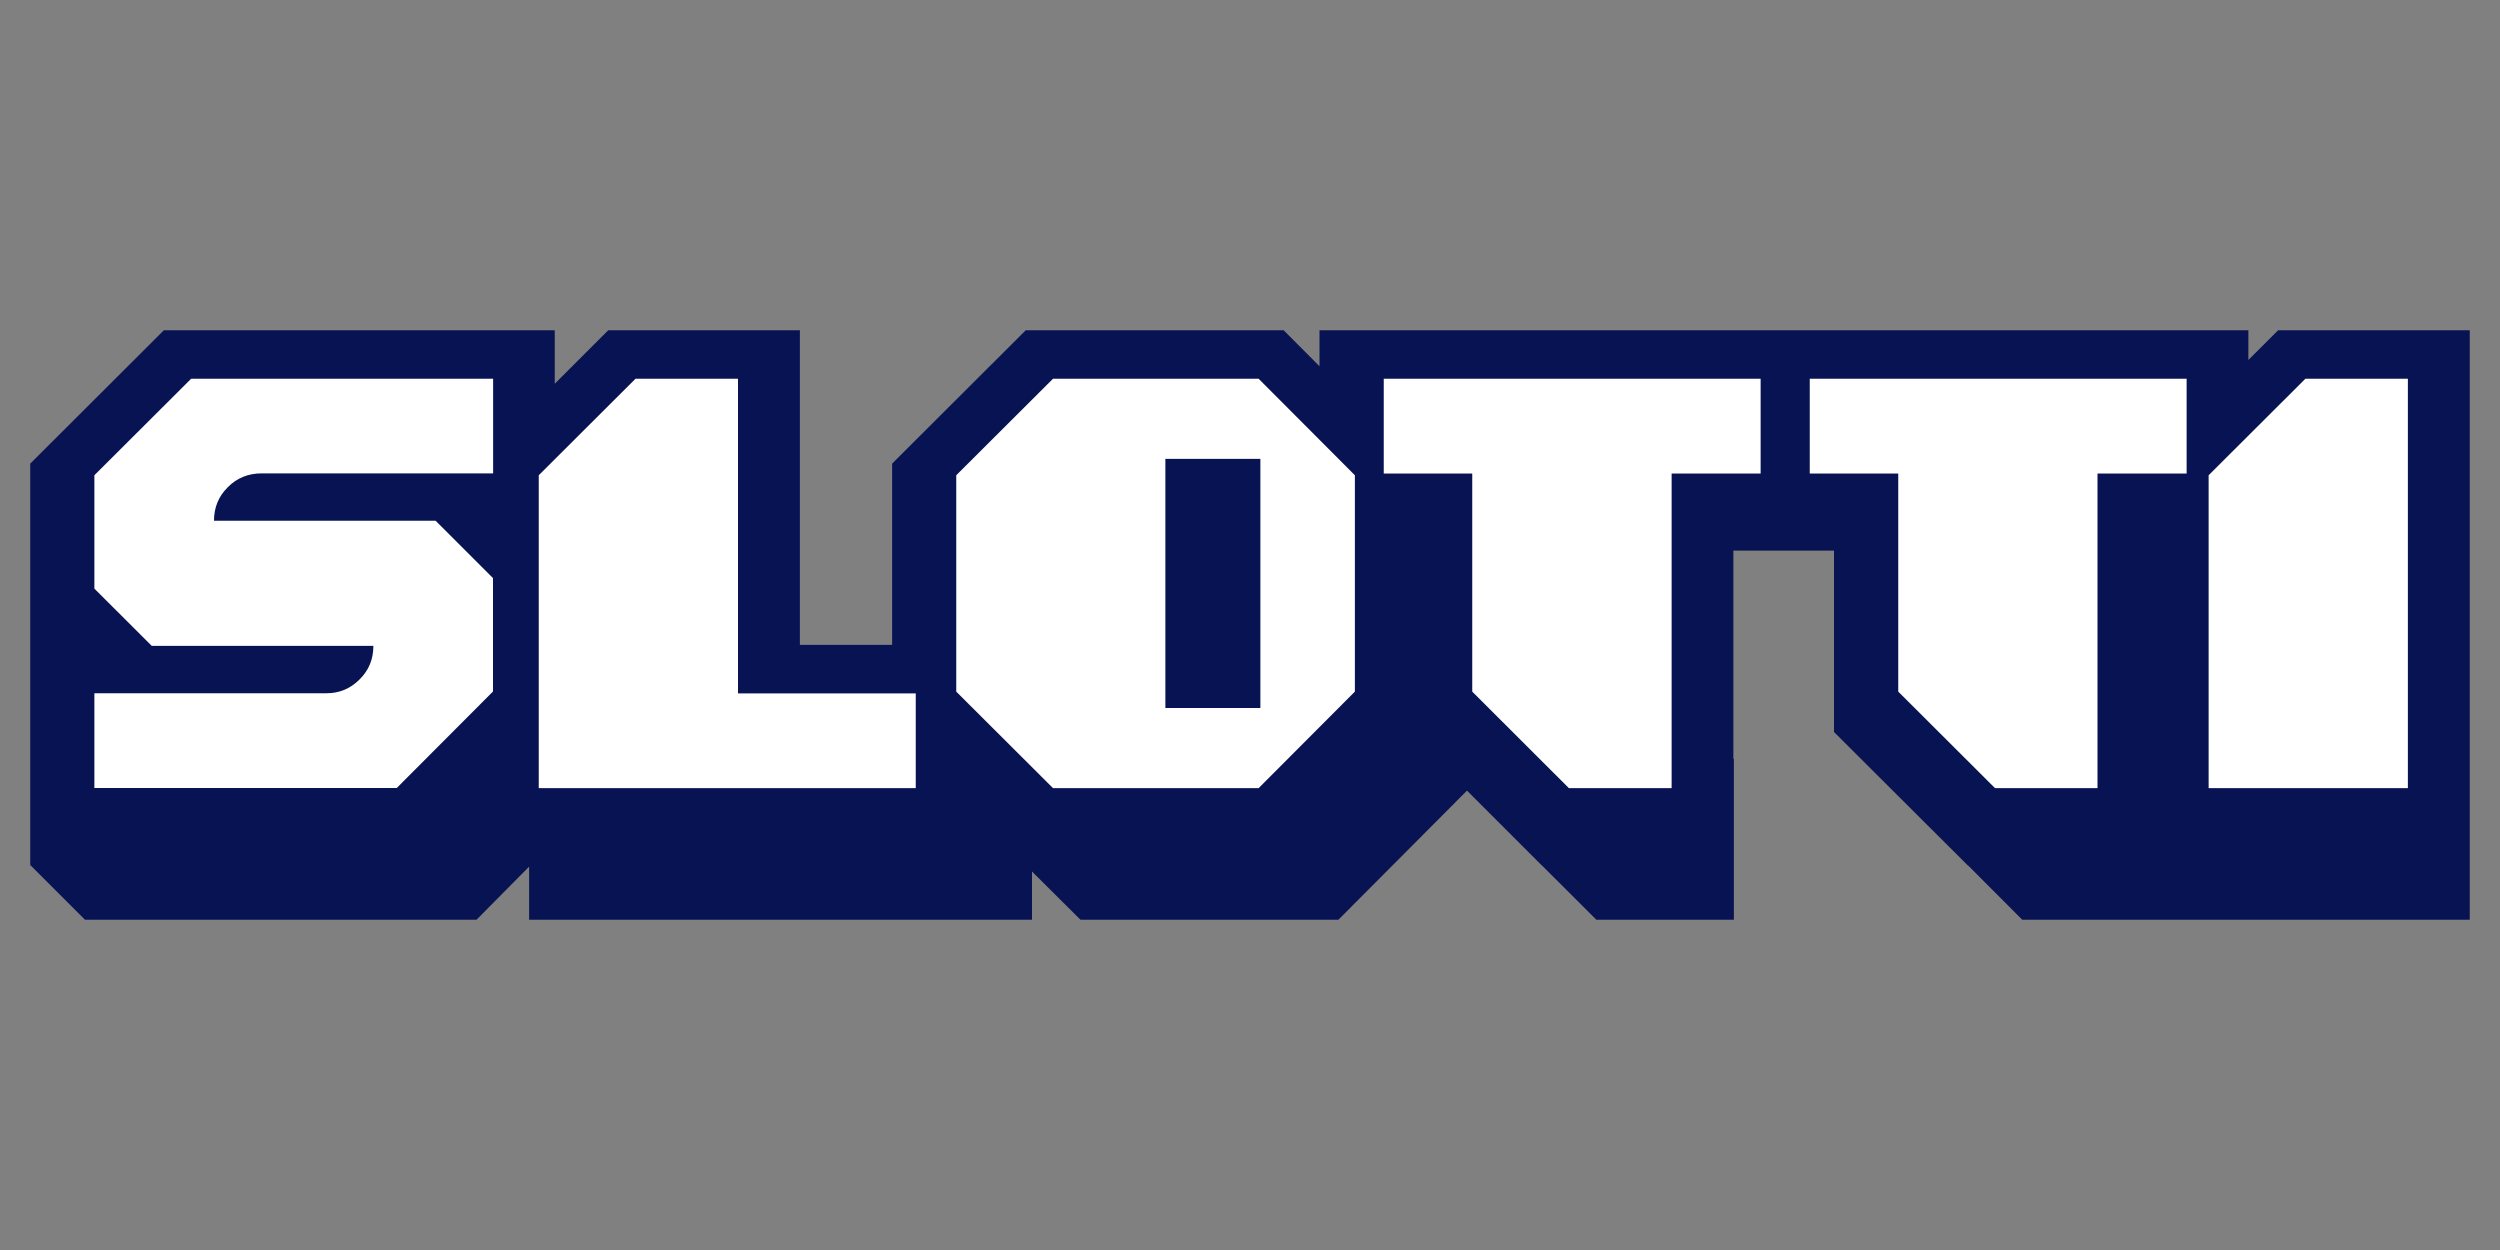
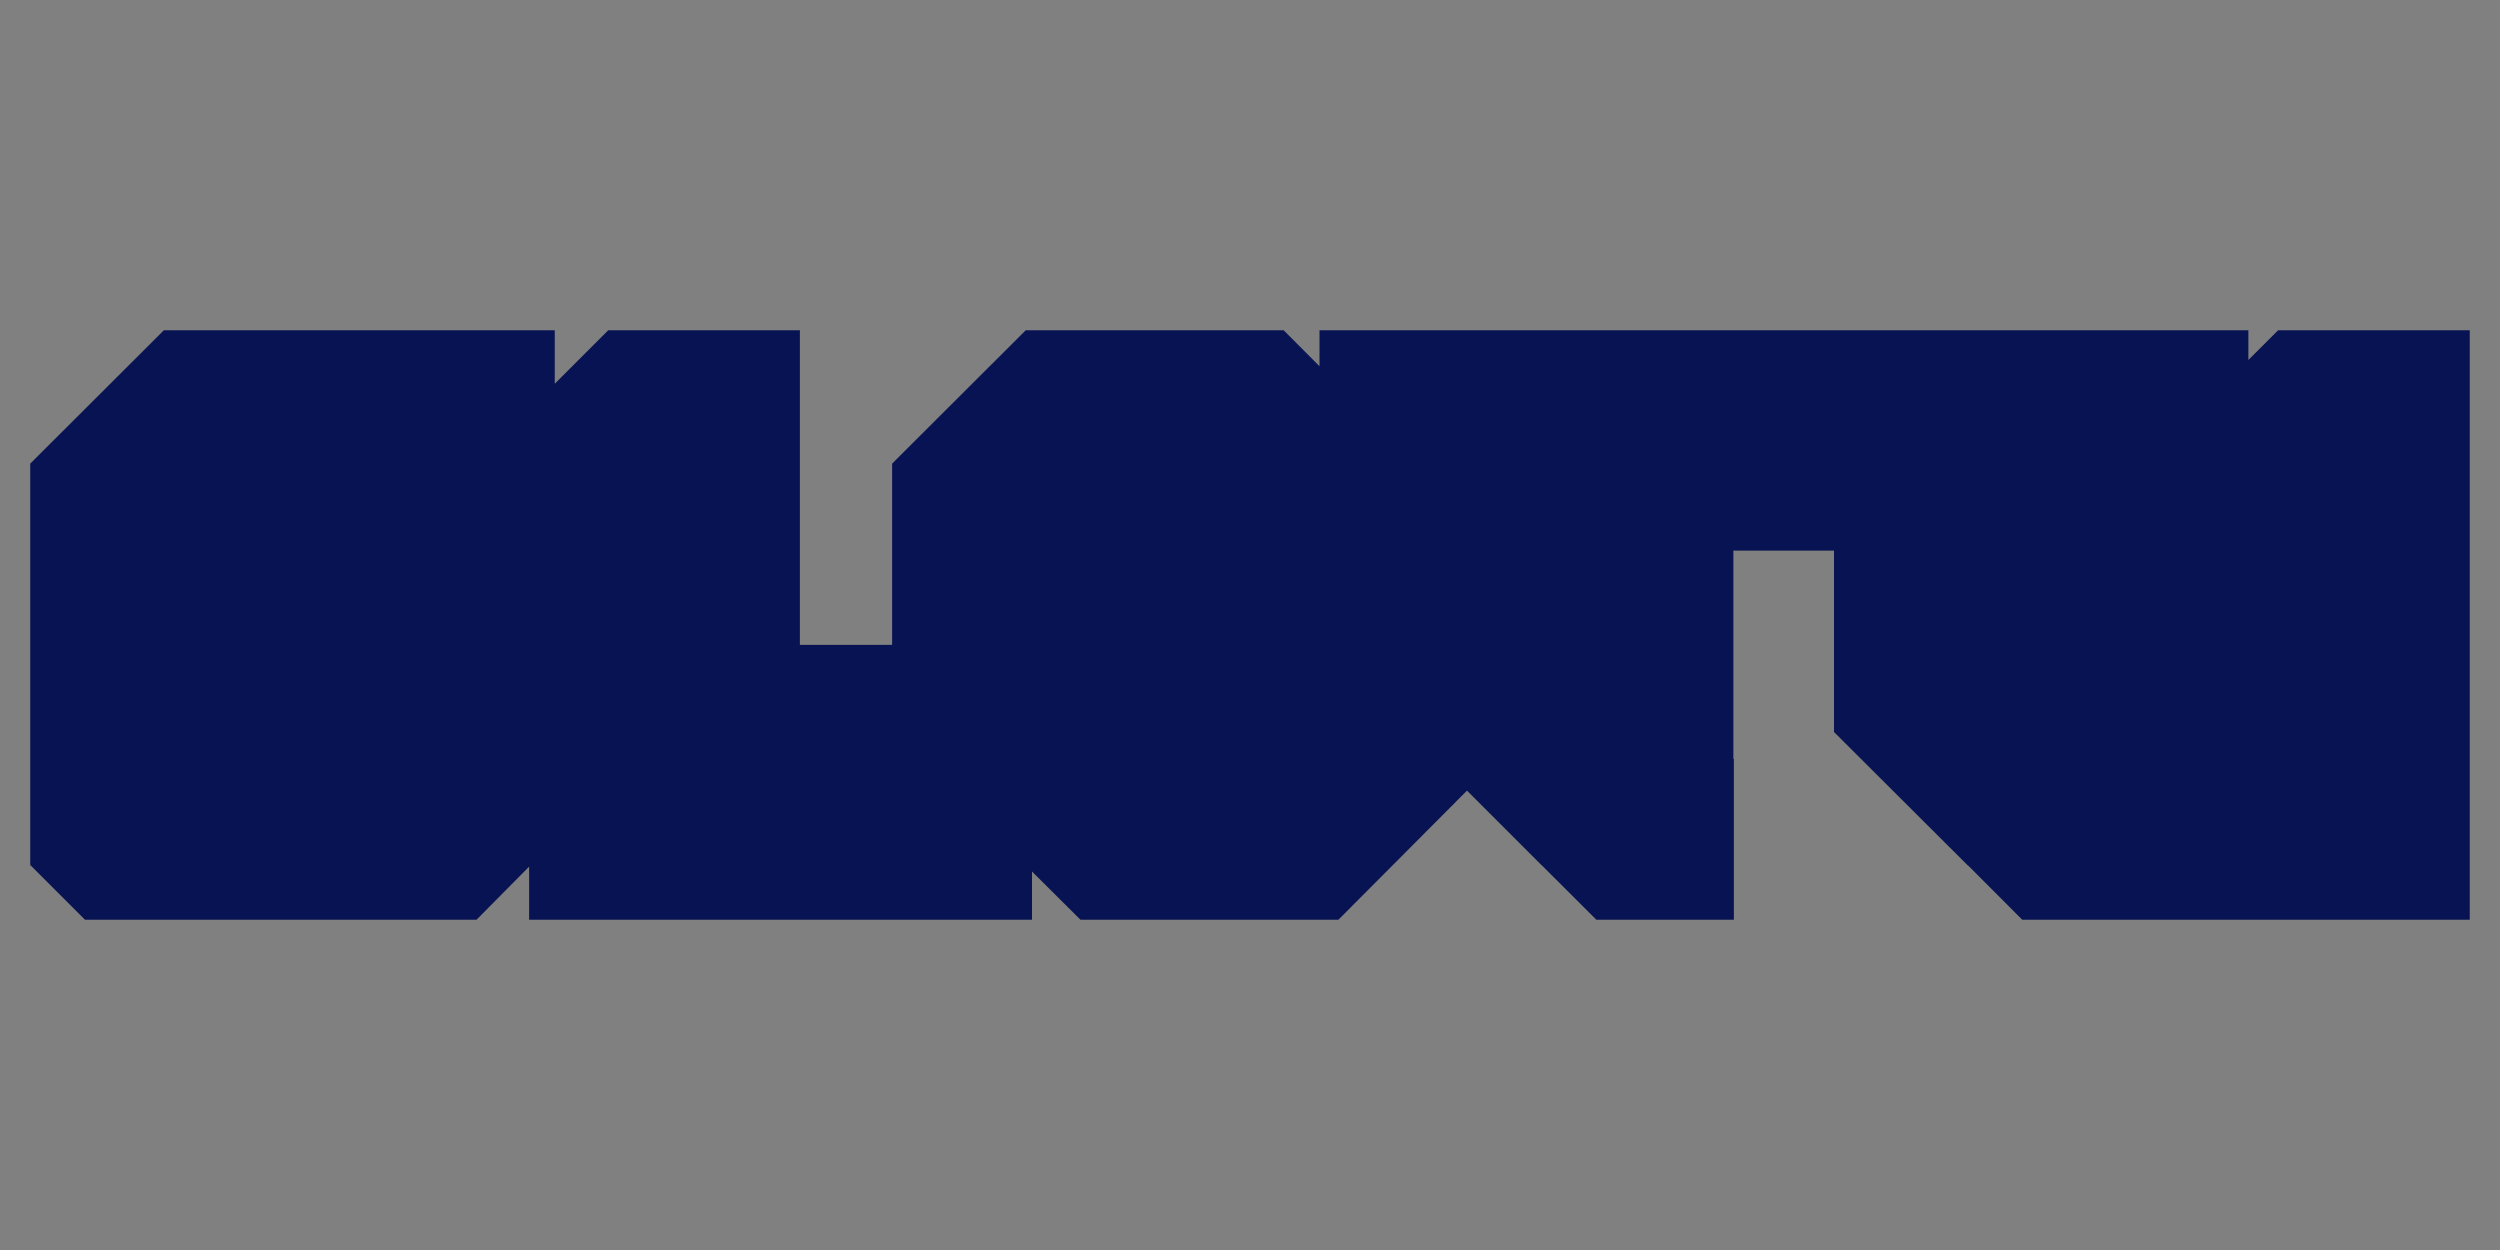
<svg xmlns="http://www.w3.org/2000/svg" id="Layer_1" data-name="Layer 1" viewBox="0 0 200 100">
  <rect x="0" y="0" width="200" height="100" fill="#808080" stroke="none" />
  <defs>
    <style>.cls-2{stroke-width:0;fill:#fff}</style>
  </defs>
  <path style="stroke-width:0;fill:#071352" d="m182.25 26.42-2.38 2.38v-2.38h-74.31v2.88l-2.87-2.88H82.06L71.37 37.09v14.5h-7.38V26.42H48.66l-4.28 4.28v-4.28H13.11L2.42 37.09V69.22h.02l4.34 4.34v.02h31.34l4.21-4.25v4.25h40.23v-3.86l3.88 3.86h20.63l10.29-10.33 5.97 5.97h.01l4.37 4.36h11V60.71h-.04V44.05h8.05v14.51l10.69 10.66h.02l4.35 4.36h35.8V26.42h-15.33z" />
-   <path class="cls-2" d="M7.55 38.02v9.07l4.59 4.58h17.73c0 1.06-.36 1.95-1.11 2.69-.74.74-1.62 1.1-2.64 1.1H7.55v7.58h24.19l7.7-7.72v-9.07l-4.59-4.59H17.12c0-1.06.36-1.95 1.11-2.69.73-.74 1.64-1.1 2.7-1.1h18.52V30.3H15.29l-7.74 7.72ZM59.04 30.3h-8.2l-7.74 7.72v25.03h30.16v-7.58H59.04V30.3zM100.83 56.64h-7.6V36.71h7.6v19.93ZM84.24 30.3l-7.74 7.72v17.31l7.74 7.72h16.45l7.7-7.72V38.02l-7.7-7.72H84.24ZM110.7 37.88h7.08v17.45l7.73 7.72h8.22V37.88h7.12V30.3H110.7v7.58zM144.78 37.88h7.08v17.45l7.74 7.72h8.2V37.88h7.13V30.3h-30.15v7.58zM184.43 30.3l-7.74 7.72v25.03h15.94V30.3h-8.2z" />
</svg>